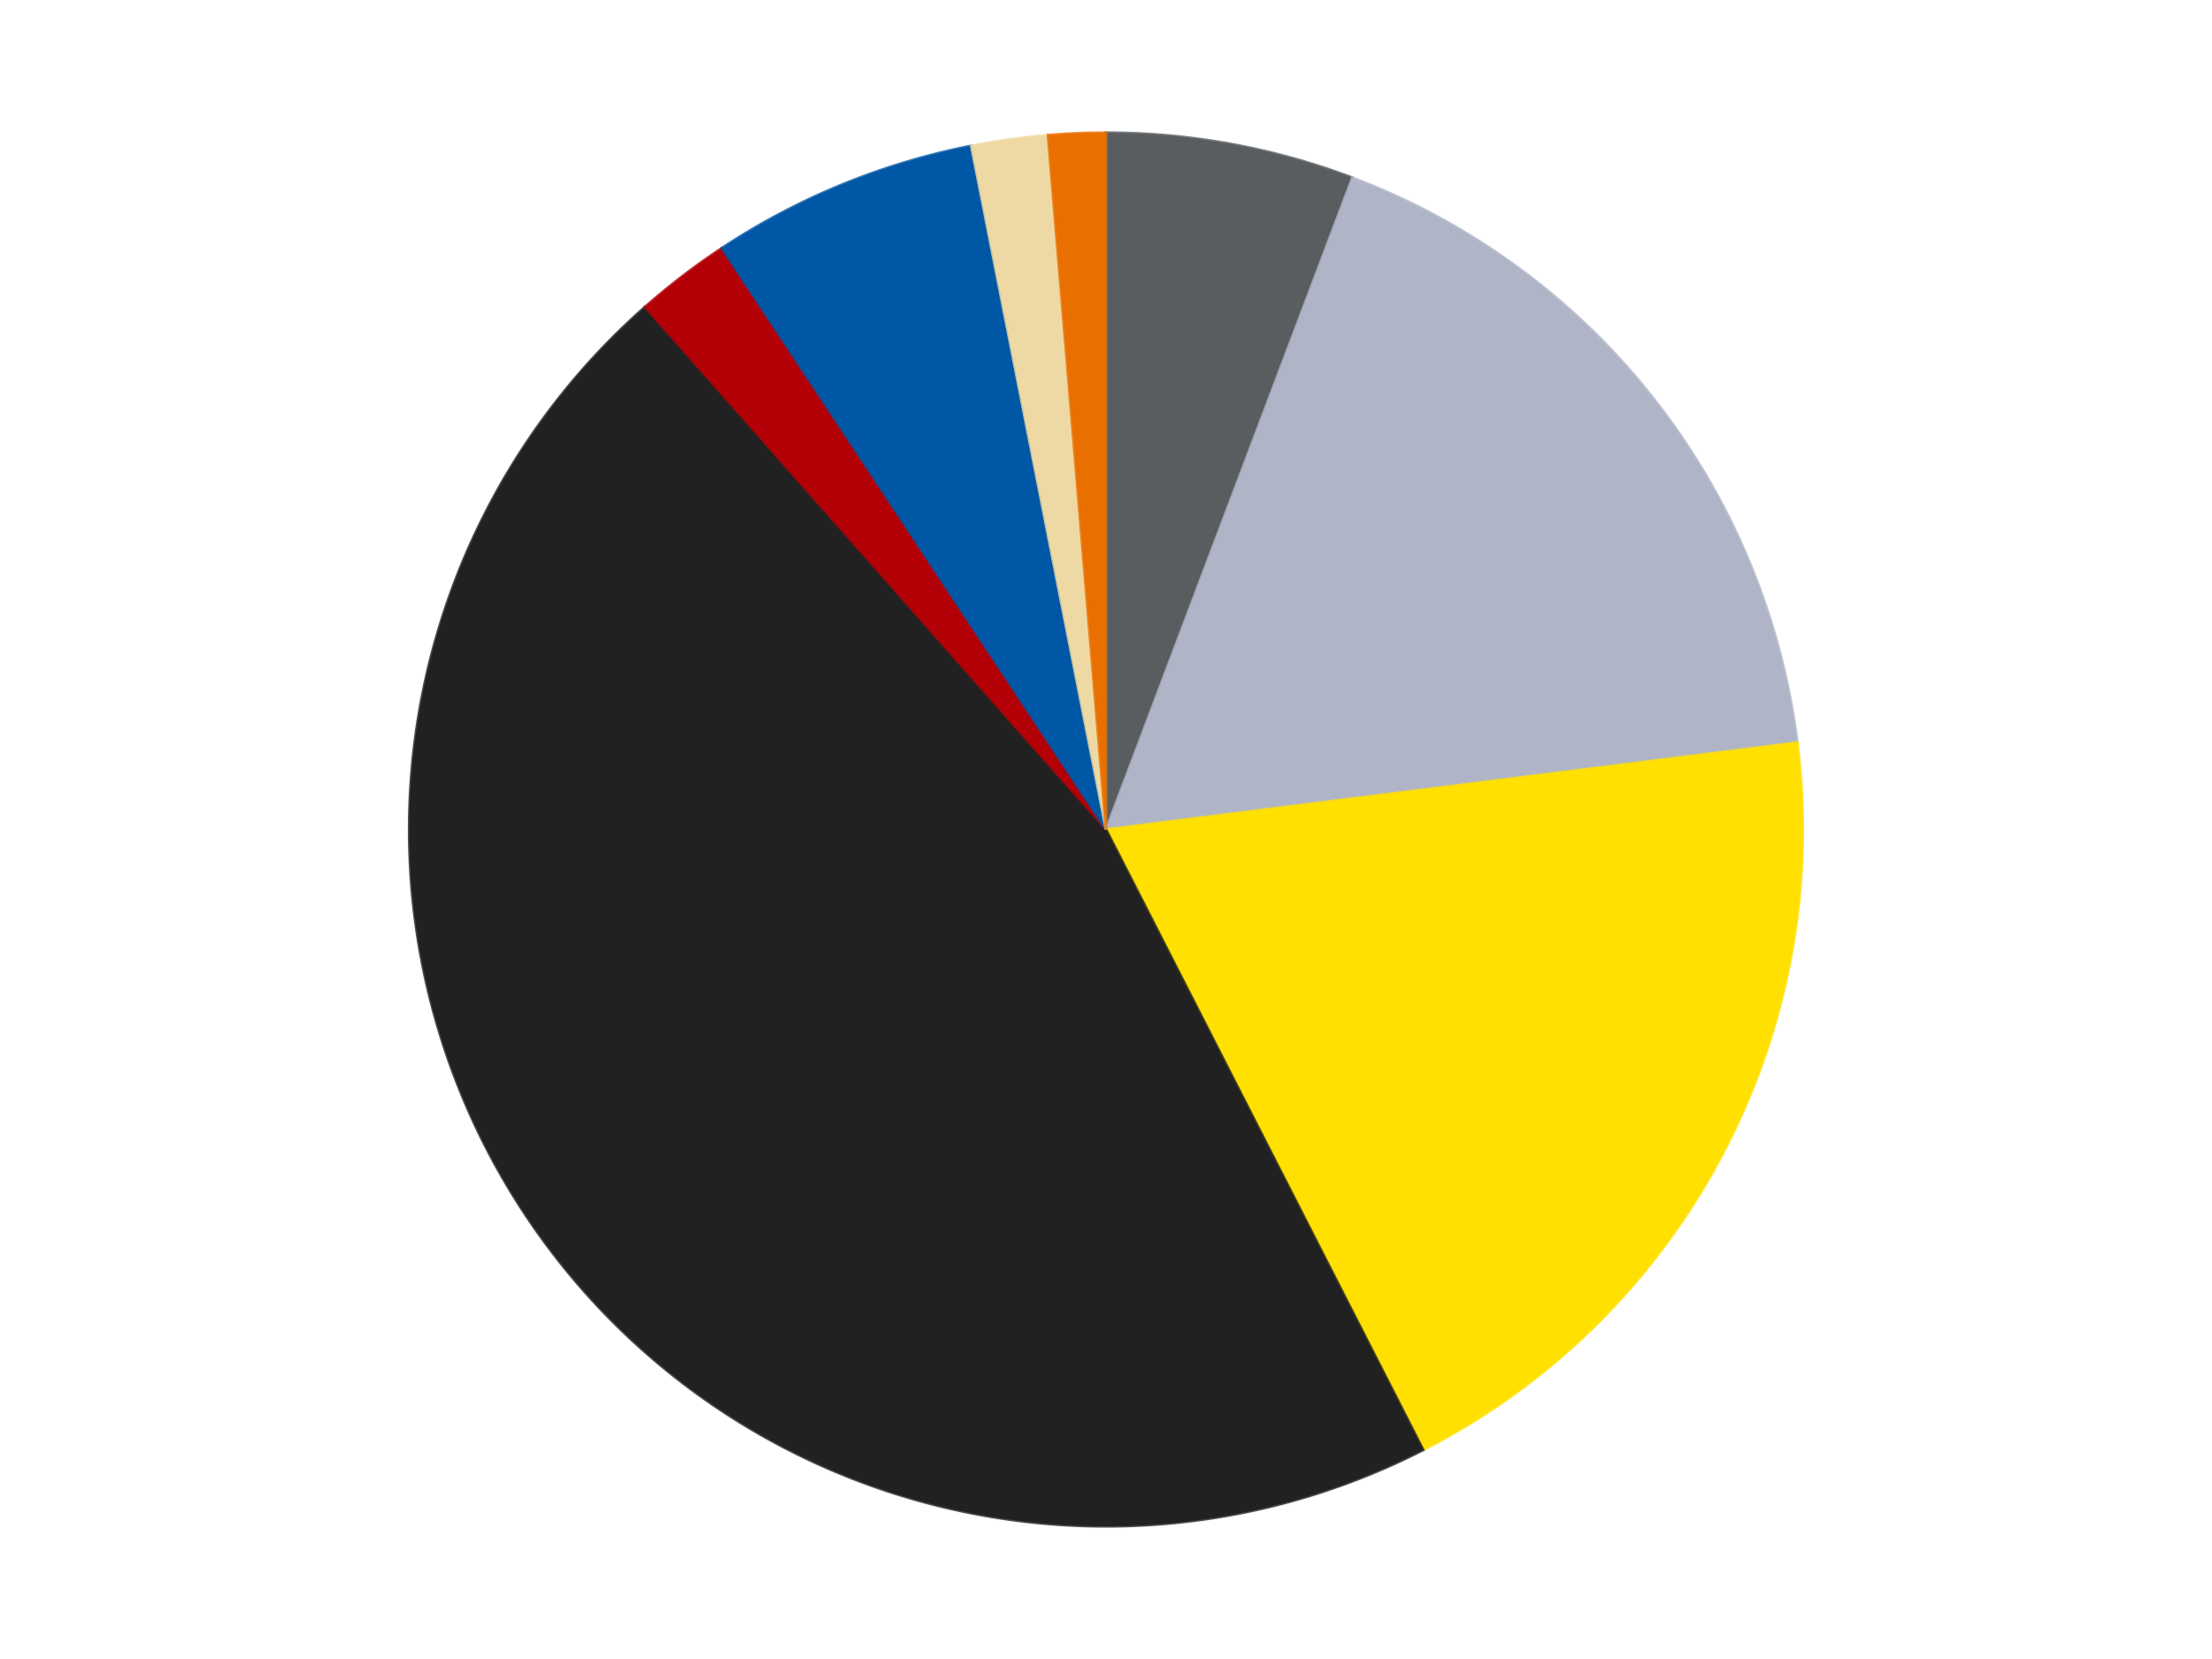
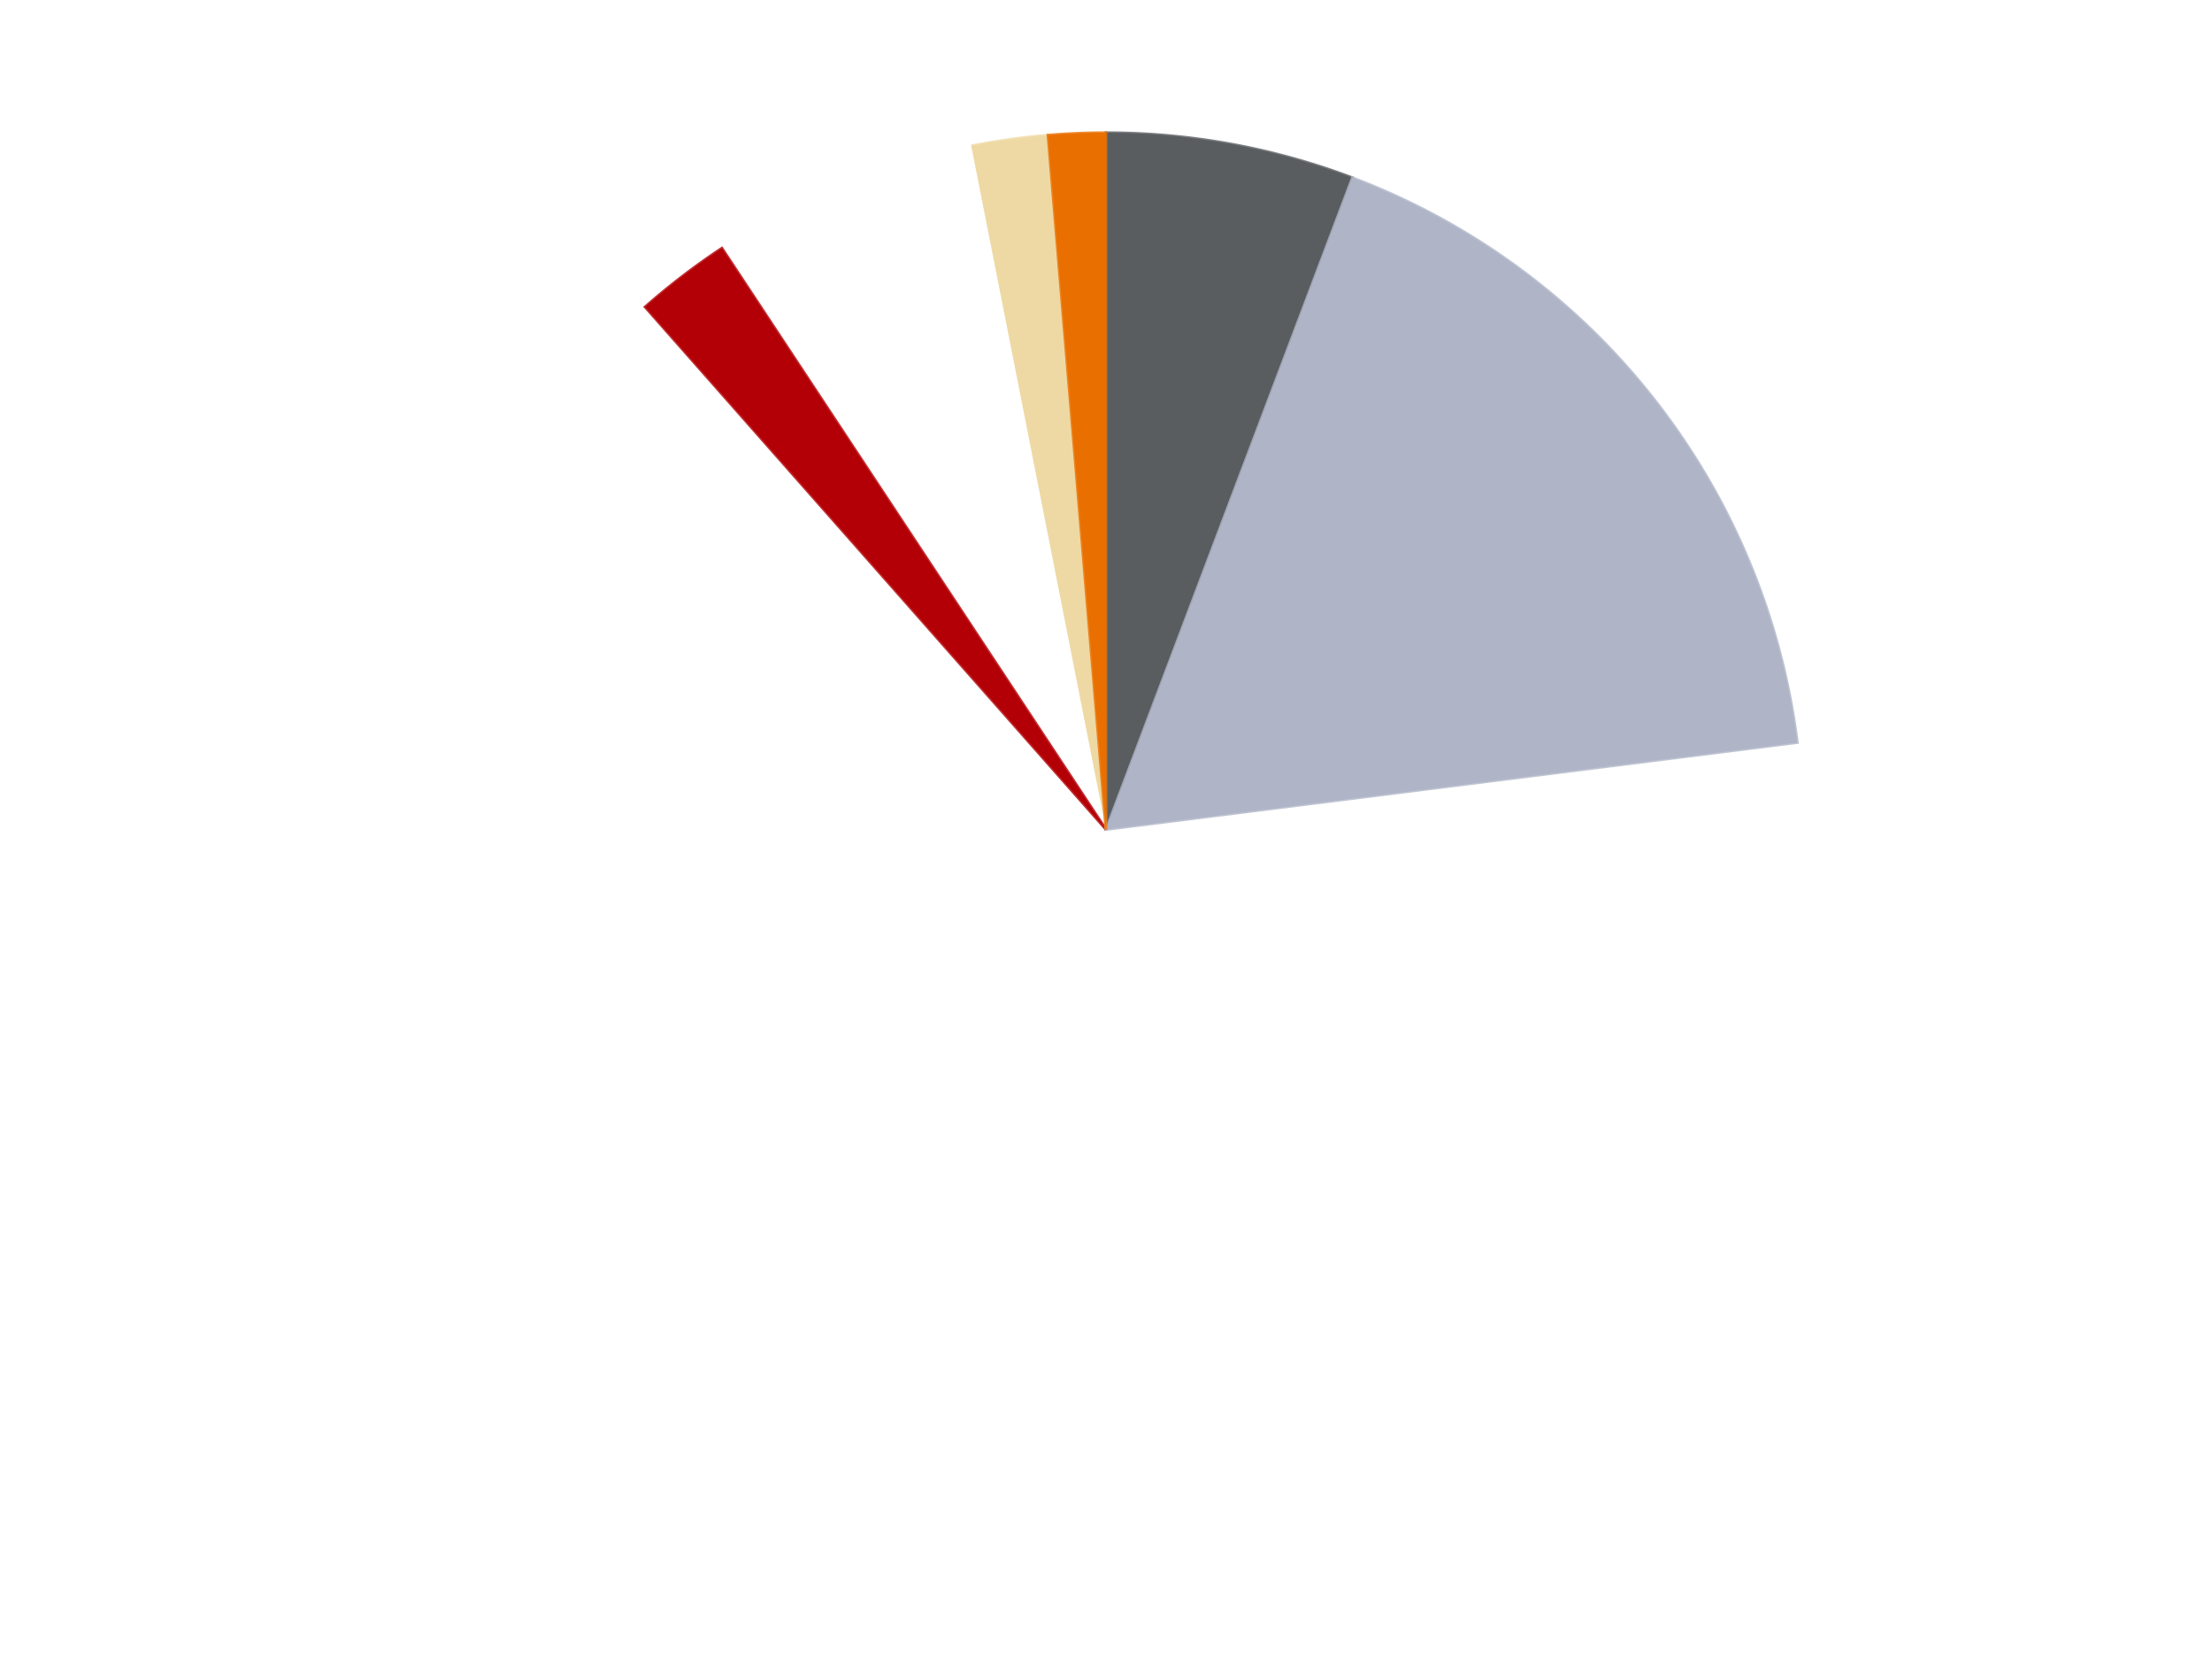
<svg xmlns="http://www.w3.org/2000/svg" xmlns:xlink="http://www.w3.org/1999/xlink" id="chart-2f86e20f-96ac-4c64-b6b0-422ac991ed1e" class="pygal-chart" viewBox="0 0 800 600">
  <defs>
    <style type="text/css">#chart-2f86e20f-96ac-4c64-b6b0-422ac991ed1e{-webkit-user-select:none;-webkit-font-smoothing:antialiased;font-family:Consolas,"Liberation Mono",Menlo,Courier,monospace}#chart-2f86e20f-96ac-4c64-b6b0-422ac991ed1e .title{font-family:Consolas,"Liberation Mono",Menlo,Courier,monospace;font-size:16px}#chart-2f86e20f-96ac-4c64-b6b0-422ac991ed1e .legends .legend text{font-family:Consolas,"Liberation Mono",Menlo,Courier,monospace;font-size:14px}#chart-2f86e20f-96ac-4c64-b6b0-422ac991ed1e .axis text{font-family:Consolas,"Liberation Mono",Menlo,Courier,monospace;font-size:10px}#chart-2f86e20f-96ac-4c64-b6b0-422ac991ed1e .axis text.major{font-family:Consolas,"Liberation Mono",Menlo,Courier,monospace;font-size:10px}#chart-2f86e20f-96ac-4c64-b6b0-422ac991ed1e .text-overlay text.value{font-family:Consolas,"Liberation Mono",Menlo,Courier,monospace;font-size:16px}#chart-2f86e20f-96ac-4c64-b6b0-422ac991ed1e .text-overlay text.label{font-family:Consolas,"Liberation Mono",Menlo,Courier,monospace;font-size:10px}#chart-2f86e20f-96ac-4c64-b6b0-422ac991ed1e .tooltip{font-family:Consolas,"Liberation Mono",Menlo,Courier,monospace;font-size:14px}#chart-2f86e20f-96ac-4c64-b6b0-422ac991ed1e text.no_data{font-family:Consolas,"Liberation Mono",Menlo,Courier,monospace;font-size:64px}
#chart-2f86e20f-96ac-4c64-b6b0-422ac991ed1e{background-color:transparent}#chart-2f86e20f-96ac-4c64-b6b0-422ac991ed1e path,#chart-2f86e20f-96ac-4c64-b6b0-422ac991ed1e line,#chart-2f86e20f-96ac-4c64-b6b0-422ac991ed1e rect,#chart-2f86e20f-96ac-4c64-b6b0-422ac991ed1e circle{-webkit-transition:150ms;-moz-transition:150ms;transition:150ms}#chart-2f86e20f-96ac-4c64-b6b0-422ac991ed1e .graph &gt; .background{fill:transparent}#chart-2f86e20f-96ac-4c64-b6b0-422ac991ed1e .plot &gt; .background{fill:transparent}#chart-2f86e20f-96ac-4c64-b6b0-422ac991ed1e .graph{fill:rgba(0,0,0,.87)}#chart-2f86e20f-96ac-4c64-b6b0-422ac991ed1e text.no_data{fill:rgba(0,0,0,1)}#chart-2f86e20f-96ac-4c64-b6b0-422ac991ed1e .title{fill:rgba(0,0,0,1)}#chart-2f86e20f-96ac-4c64-b6b0-422ac991ed1e .legends .legend text{fill:rgba(0,0,0,.87)}#chart-2f86e20f-96ac-4c64-b6b0-422ac991ed1e .legends .legend:hover text{fill:rgba(0,0,0,1)}#chart-2f86e20f-96ac-4c64-b6b0-422ac991ed1e .axis .line{stroke:rgba(0,0,0,1)}#chart-2f86e20f-96ac-4c64-b6b0-422ac991ed1e .axis .guide.line{stroke:rgba(0,0,0,.54)}#chart-2f86e20f-96ac-4c64-b6b0-422ac991ed1e .axis .major.line{stroke:rgba(0,0,0,.87)}#chart-2f86e20f-96ac-4c64-b6b0-422ac991ed1e .axis text.major{fill:rgba(0,0,0,1)}#chart-2f86e20f-96ac-4c64-b6b0-422ac991ed1e .axis.y .guides:hover .guide.line,#chart-2f86e20f-96ac-4c64-b6b0-422ac991ed1e .line-graph .axis.x .guides:hover .guide.line,#chart-2f86e20f-96ac-4c64-b6b0-422ac991ed1e .stackedline-graph .axis.x .guides:hover .guide.line,#chart-2f86e20f-96ac-4c64-b6b0-422ac991ed1e .xy-graph .axis.x .guides:hover .guide.line{stroke:rgba(0,0,0,1)}#chart-2f86e20f-96ac-4c64-b6b0-422ac991ed1e .axis .guides:hover text{fill:rgba(0,0,0,1)}#chart-2f86e20f-96ac-4c64-b6b0-422ac991ed1e .reactive{fill-opacity:1.0;stroke-opacity:.8;stroke-width:1}#chart-2f86e20f-96ac-4c64-b6b0-422ac991ed1e .ci{stroke:rgba(0,0,0,.87)}#chart-2f86e20f-96ac-4c64-b6b0-422ac991ed1e .reactive.active,#chart-2f86e20f-96ac-4c64-b6b0-422ac991ed1e .active .reactive{fill-opacity:0.6;stroke-opacity:.9;stroke-width:4}#chart-2f86e20f-96ac-4c64-b6b0-422ac991ed1e .ci .reactive.active{stroke-width:1.5}#chart-2f86e20f-96ac-4c64-b6b0-422ac991ed1e .series text{fill:rgba(0,0,0,1)}#chart-2f86e20f-96ac-4c64-b6b0-422ac991ed1e .tooltip rect{fill:transparent;stroke:rgba(0,0,0,1);-webkit-transition:opacity 150ms;-moz-transition:opacity 150ms;transition:opacity 150ms}#chart-2f86e20f-96ac-4c64-b6b0-422ac991ed1e .tooltip .label{fill:rgba(0,0,0,.87)}#chart-2f86e20f-96ac-4c64-b6b0-422ac991ed1e .tooltip .label{fill:rgba(0,0,0,.87)}#chart-2f86e20f-96ac-4c64-b6b0-422ac991ed1e .tooltip .legend{font-size:.8em;fill:rgba(0,0,0,.54)}#chart-2f86e20f-96ac-4c64-b6b0-422ac991ed1e .tooltip .x_label{font-size:.6em;fill:rgba(0,0,0,1)}#chart-2f86e20f-96ac-4c64-b6b0-422ac991ed1e .tooltip .xlink{font-size:.5em;text-decoration:underline}#chart-2f86e20f-96ac-4c64-b6b0-422ac991ed1e .tooltip .value{font-size:1.5em}#chart-2f86e20f-96ac-4c64-b6b0-422ac991ed1e .bound{font-size:.5em}#chart-2f86e20f-96ac-4c64-b6b0-422ac991ed1e .max-value{font-size:.75em;fill:rgba(0,0,0,.54)}#chart-2f86e20f-96ac-4c64-b6b0-422ac991ed1e .map-element{fill:transparent;stroke:rgba(0,0,0,.54) !important}#chart-2f86e20f-96ac-4c64-b6b0-422ac991ed1e .map-element .reactive{fill-opacity:inherit;stroke-opacity:inherit}#chart-2f86e20f-96ac-4c64-b6b0-422ac991ed1e .color-0,#chart-2f86e20f-96ac-4c64-b6b0-422ac991ed1e .color-0 a:visited{stroke:#F44336;fill:#F44336}#chart-2f86e20f-96ac-4c64-b6b0-422ac991ed1e .color-1,#chart-2f86e20f-96ac-4c64-b6b0-422ac991ed1e .color-1 a:visited{stroke:#3F51B5;fill:#3F51B5}#chart-2f86e20f-96ac-4c64-b6b0-422ac991ed1e .color-2,#chart-2f86e20f-96ac-4c64-b6b0-422ac991ed1e .color-2 a:visited{stroke:#009688;fill:#009688}#chart-2f86e20f-96ac-4c64-b6b0-422ac991ed1e .color-3,#chart-2f86e20f-96ac-4c64-b6b0-422ac991ed1e .color-3 a:visited{stroke:#FFC107;fill:#FFC107}#chart-2f86e20f-96ac-4c64-b6b0-422ac991ed1e .color-4,#chart-2f86e20f-96ac-4c64-b6b0-422ac991ed1e .color-4 a:visited{stroke:#FF5722;fill:#FF5722}#chart-2f86e20f-96ac-4c64-b6b0-422ac991ed1e .color-5,#chart-2f86e20f-96ac-4c64-b6b0-422ac991ed1e .color-5 a:visited{stroke:#9C27B0;fill:#9C27B0}#chart-2f86e20f-96ac-4c64-b6b0-422ac991ed1e .color-6,#chart-2f86e20f-96ac-4c64-b6b0-422ac991ed1e .color-6 a:visited{stroke:#03A9F4;fill:#03A9F4}#chart-2f86e20f-96ac-4c64-b6b0-422ac991ed1e .color-7,#chart-2f86e20f-96ac-4c64-b6b0-422ac991ed1e .color-7 a:visited{stroke:#8BC34A;fill:#8BC34A}#chart-2f86e20f-96ac-4c64-b6b0-422ac991ed1e .text-overlay .color-0 text{fill:black}#chart-2f86e20f-96ac-4c64-b6b0-422ac991ed1e .text-overlay .color-1 text{fill:black}#chart-2f86e20f-96ac-4c64-b6b0-422ac991ed1e .text-overlay .color-2 text{fill:black}#chart-2f86e20f-96ac-4c64-b6b0-422ac991ed1e .text-overlay .color-3 text{fill:black}#chart-2f86e20f-96ac-4c64-b6b0-422ac991ed1e .text-overlay .color-4 text{fill:black}#chart-2f86e20f-96ac-4c64-b6b0-422ac991ed1e .text-overlay .color-5 text{fill:black}#chart-2f86e20f-96ac-4c64-b6b0-422ac991ed1e .text-overlay .color-6 text{fill:black}#chart-2f86e20f-96ac-4c64-b6b0-422ac991ed1e .text-overlay .color-7 text{fill:black}
#chart-2f86e20f-96ac-4c64-b6b0-422ac991ed1e text.no_data{text-anchor:middle}#chart-2f86e20f-96ac-4c64-b6b0-422ac991ed1e .guide.line{fill:none}#chart-2f86e20f-96ac-4c64-b6b0-422ac991ed1e .centered{text-anchor:middle}#chart-2f86e20f-96ac-4c64-b6b0-422ac991ed1e .title{text-anchor:middle}#chart-2f86e20f-96ac-4c64-b6b0-422ac991ed1e .legends .legend text{fill-opacity:1}#chart-2f86e20f-96ac-4c64-b6b0-422ac991ed1e .axis.x text{text-anchor:middle}#chart-2f86e20f-96ac-4c64-b6b0-422ac991ed1e .axis.x:not(.web) text[transform]{text-anchor:start}#chart-2f86e20f-96ac-4c64-b6b0-422ac991ed1e .axis.x:not(.web) text[transform].backwards{text-anchor:end}#chart-2f86e20f-96ac-4c64-b6b0-422ac991ed1e .axis.y text{text-anchor:end}#chart-2f86e20f-96ac-4c64-b6b0-422ac991ed1e .axis.y text[transform].backwards{text-anchor:start}#chart-2f86e20f-96ac-4c64-b6b0-422ac991ed1e .axis.y2 text{text-anchor:start}#chart-2f86e20f-96ac-4c64-b6b0-422ac991ed1e .axis.y2 text[transform].backwards{text-anchor:end}#chart-2f86e20f-96ac-4c64-b6b0-422ac991ed1e .axis .guide.line{stroke-dasharray:4,4;stroke:black}#chart-2f86e20f-96ac-4c64-b6b0-422ac991ed1e .axis .major.guide.line{stroke-dasharray:6,6;stroke:black}#chart-2f86e20f-96ac-4c64-b6b0-422ac991ed1e .horizontal .axis.y .guide.line,#chart-2f86e20f-96ac-4c64-b6b0-422ac991ed1e .horizontal .axis.y2 .guide.line,#chart-2f86e20f-96ac-4c64-b6b0-422ac991ed1e .vertical .axis.x .guide.line{opacity:0}#chart-2f86e20f-96ac-4c64-b6b0-422ac991ed1e .horizontal .axis.always_show .guide.line,#chart-2f86e20f-96ac-4c64-b6b0-422ac991ed1e .vertical .axis.always_show .guide.line{opacity:1 !important}#chart-2f86e20f-96ac-4c64-b6b0-422ac991ed1e .axis.y .guides:hover .guide.line,#chart-2f86e20f-96ac-4c64-b6b0-422ac991ed1e .axis.y2 .guides:hover .guide.line,#chart-2f86e20f-96ac-4c64-b6b0-422ac991ed1e .axis.x .guides:hover .guide.line{opacity:1}#chart-2f86e20f-96ac-4c64-b6b0-422ac991ed1e .axis .guides:hover text{opacity:1}#chart-2f86e20f-96ac-4c64-b6b0-422ac991ed1e .nofill{fill:none}#chart-2f86e20f-96ac-4c64-b6b0-422ac991ed1e .subtle-fill{fill-opacity:.2}#chart-2f86e20f-96ac-4c64-b6b0-422ac991ed1e .dot{stroke-width:1px;fill-opacity:1;stroke-opacity:1}#chart-2f86e20f-96ac-4c64-b6b0-422ac991ed1e .dot.active{stroke-width:5px}#chart-2f86e20f-96ac-4c64-b6b0-422ac991ed1e .dot.negative{fill:transparent}#chart-2f86e20f-96ac-4c64-b6b0-422ac991ed1e text,#chart-2f86e20f-96ac-4c64-b6b0-422ac991ed1e tspan{stroke:none !important}#chart-2f86e20f-96ac-4c64-b6b0-422ac991ed1e .series text.active{opacity:1}#chart-2f86e20f-96ac-4c64-b6b0-422ac991ed1e .tooltip rect{fill-opacity:.95;stroke-width:.5}#chart-2f86e20f-96ac-4c64-b6b0-422ac991ed1e .tooltip text{fill-opacity:1}#chart-2f86e20f-96ac-4c64-b6b0-422ac991ed1e .showable{visibility:hidden}#chart-2f86e20f-96ac-4c64-b6b0-422ac991ed1e .showable.shown{visibility:visible}#chart-2f86e20f-96ac-4c64-b6b0-422ac991ed1e .gauge-background{fill:rgba(229,229,229,1);stroke:none}#chart-2f86e20f-96ac-4c64-b6b0-422ac991ed1e .bg-lines{stroke:transparent;stroke-width:2px}</style>
    <script type="text/javascript">window.pygal = window.pygal || {};window.pygal.config = window.pygal.config || {};window.pygal.config['2f86e20f-96ac-4c64-b6b0-422ac991ed1e'] = {"allow_interruptions": false, "box_mode": "extremes", "classes": ["pygal-chart"], "css": ["file://style.css", "file://graph.css"], "defs": [], "disable_xml_declaration": false, "dots_size": 2.5, "dynamic_print_values": false, "explicit_size": false, "fill": false, "force_uri_protocol": "https", "formatter": null, "half_pie": false, "height": 600, "include_x_axis": false, "inner_radius": 0, "interpolate": null, "interpolation_parameters": {}, "interpolation_precision": 250, "inverse_y_axis": false, "js": ["//kozea.github.io/pygal.js/2.0.x/pygal-tooltips.min.js"], "legend_at_bottom": false, "legend_at_bottom_columns": null, "legend_box_size": 12, "logarithmic": false, "margin": 20, "margin_bottom": null, "margin_left": null, "margin_right": null, "margin_top": null, "max_scale": 16, "min_scale": 4, "missing_value_fill_truncation": "x", "no_data_text": "No data", "no_prefix": false, "order_min": null, "pretty_print": false, "print_labels": false, "print_values": false, "print_values_position": "center", "print_zeroes": true, "range": null, "rounded_bars": null, "secondary_range": null, "show_dots": true, "show_legend": false, "show_minor_x_labels": true, "show_minor_y_labels": true, "show_only_major_dots": false, "show_x_guides": false, "show_x_labels": true, "show_y_guides": true, "show_y_labels": true, "spacing": 10, "stack_from_top": false, "strict": false, "stroke": true, "stroke_style": null, "style": {"background": "transparent", "ci_colors": [], "colors": ["#F44336", "#3F51B5", "#009688", "#FFC107", "#FF5722", "#9C27B0", "#03A9F4", "#8BC34A", "#FF9800", "#E91E63", "#2196F3", "#4CAF50", "#FFEB3B", "#673AB7", "#00BCD4", "#CDDC39", "#9E9E9E", "#607D8B"], "dot_opacity": "1", "font_family": "Consolas, \"Liberation Mono\", Menlo, Courier, monospace", "foreground": "rgba(0, 0, 0, .87)", "foreground_strong": "rgba(0, 0, 0, 1)", "foreground_subtle": "rgba(0, 0, 0, .54)", "guide_stroke_color": "black", "guide_stroke_dasharray": "4,4", "label_font_family": "Consolas, \"Liberation Mono\", Menlo, Courier, monospace", "label_font_size": 10, "legend_font_family": "Consolas, \"Liberation Mono\", Menlo, Courier, monospace", "legend_font_size": 14, "major_guide_stroke_color": "black", "major_guide_stroke_dasharray": "6,6", "major_label_font_family": "Consolas, \"Liberation Mono\", Menlo, Courier, monospace", "major_label_font_size": 10, "no_data_font_family": "Consolas, \"Liberation Mono\", Menlo, Courier, monospace", "no_data_font_size": 64, "opacity": "1.0", "opacity_hover": "0.6", "plot_background": "transparent", "stroke_opacity": ".8", "stroke_opacity_hover": ".9", "stroke_width": "1", "stroke_width_hover": "4", "title_font_family": "Consolas, \"Liberation Mono\", Menlo, Courier, monospace", "title_font_size": 16, "tooltip_font_family": "Consolas, \"Liberation Mono\", Menlo, Courier, monospace", "tooltip_font_size": 14, "transition": "150ms", "value_background": "rgba(229, 229, 229, 1)", "value_colors": [], "value_font_family": "Consolas, \"Liberation Mono\", Menlo, Courier, monospace", "value_font_size": 16, "value_label_font_family": "Consolas, \"Liberation Mono\", Menlo, Courier, monospace", "value_label_font_size": 10}, "title": null, "tooltip_border_radius": 0, "tooltip_fancy_mode": true, "truncate_label": null, "truncate_legend": null, "width": 800, "x_label_rotation": 0, "x_labels": null, "x_labels_major": null, "x_labels_major_count": null, "x_labels_major_every": null, "x_title": null, "xrange": null, "y_label_rotation": 0, "y_labels": null, "y_labels_major": null, "y_labels_major_count": null, "y_labels_major_every": null, "y_title": null, "zero": 0, "legends": ["Dark Bluish Gray", "Light Bluish Gray", "Yellow", "Black", "Red", "Blue", "Tan", "Trans-Orange"]}</script>
    <script type="text/javascript" xlink:href="https://kozea.github.io/pygal.js/2.0.x/pygal-tooltips.min.js" />
  </defs>
  <title>Pygal</title>
  <g class="graph pie-graph vertical">
    <rect x="0" y="0" width="800" height="600" class="background" />
    <g transform="translate(20, 20)" class="plot">
-       <rect x="0" y="0" width="760" height="560" class="background" />
      <g class="series serie-0 color-0">
        <g class="slices">
          <g class="slice" style="fill: #595D60; stroke: #595D60">
            <path d="M380 28 A252 252 0 0 1 469.108 44.28 L380 280 A0 0 0 0 0 380 280 z" class="slice reactive tooltip-trigger" />
            <desc class="value">13</desc>
            <desc class="x centered">402.6458693079653</desc>
            <desc class="y centered">156.05176643740924</desc>
          </g>
        </g>
      </g>
      <g class="series serie-1 color-1">
        <g class="slices">
          <g class="slice" style="fill: #AFB5C7; stroke: #AFB5C7">
            <path d="M469.108 44.28 A252 252 0 0 1 630.03 248.555 L380 280 A0 0 0 0 0 380 280 z" class="slice reactive tooltip-trigger" />
            <desc class="value">39</desc>
            <desc class="x centered">478.9770360062555</desc>
            <desc class="y centered">202.0285543072568</desc>
          </g>
        </g>
      </g>
      <g class="series serie-2 color-2">
        <g class="slices">
          <g class="slice" style="fill: #FFE001; stroke: #FFE001">
-             <path d="M630.03 248.555 A252 252 0 0 1 494.718 504.374 L380 280 A0 0 0 0 0 380 280 z" class="slice reactive tooltip-trigger" />
            <desc class="value">44</desc>
            <desc class="x centered">491.3790471837086</desc>
            <desc class="y centered">338.91271380991714</desc>
          </g>
        </g>
      </g>
      <g class="series serie-3 color-3">
        <g class="slices">
          <g class="slice" style="fill: #212121; stroke: #212121">
-             <path d="M494.718 504.374 A252 252 0 0 1 213.297 91.018 L380 280 A0 0 0 0 0 380 280 z" class="slice reactive tooltip-trigger" />
            <desc class="value">104</desc>
            <desc class="x centered">275.84695347372883</desc>
            <desc class="y centered">350.90939923096505</desc>
          </g>
        </g>
      </g>
      <g class="series serie-4 color-4">
        <g class="slices">
          <g class="slice" style="fill: #B30006; stroke: #B30006">
            <path d="M213.297 91.018 A252 252 0 0 1 241.09 69.743 L380 280 A0 0 0 0 0 380 280 z" class="slice reactive tooltip-trigger" />
            <desc class="value">5</desc>
            <desc class="x centered">303.4119084046313</desc>
            <desc class="y centered">179.94869203364001</desc>
          </g>
        </g>
      </g>
      <g class="series serie-5 color-5">
        <g class="slices">
          <g class="slice" style="fill: #0057A6; stroke: #0057A6">
-             <path d="M241.09 69.743 A252 252 0 0 1 331.267 32.757 L380 280 A0 0 0 0 0 380 280 z" class="slice reactive tooltip-trigger" />
            <desc class="value">14</desc>
            <desc class="x centered">332.186723336519</desc>
            <desc class="y centered">163.42431396426858</desc>
          </g>
        </g>
      </g>
      <g class="series serie-6 color-6">
        <g class="slices">
          <g class="slice" style="fill: #EED9A4; stroke: #EED9A4">
-             <path d="M331.267 32.757 A252 252 0 0 1 359.006 28.876 L380 280 A0 0 0 0 0 380 280 z" class="slice reactive tooltip-trigger" />
+             <path d="M331.267 32.757 A252 252 0 0 1 359.006 28.876 L380 280 A0 0 0 0 0 380 280 " class="slice reactive tooltip-trigger" />
            <desc class="value">4</desc>
            <desc class="x centered">362.5412798145343</desc>
            <desc class="y centered">155.21541325353675</desc>
          </g>
        </g>
      </g>
      <g class="series serie-7 color-7">
        <g class="slices">
          <g class="slice" style="fill: #E96F01; stroke: #E96F01">
            <path d="M359.006 28.876 A252 252 0 0 1 380 28 L380 280 A0 0 0 0 0 380 280 z" class="slice reactive tooltip-trigger" />
            <desc class="value">3</desc>
            <desc class="x centered">374.7470006678026</desc>
            <desc class="y centered">154.10954762963183</desc>
          </g>
        </g>
      </g>
    </g>
    <g class="titles" />
    <g transform="translate(20, 20)" class="plot overlay">
      <g class="series serie-0 color-0" />
      <g class="series serie-1 color-1" />
      <g class="series serie-2 color-2" />
      <g class="series serie-3 color-3" />
      <g class="series serie-4 color-4" />
      <g class="series serie-5 color-5" />
      <g class="series serie-6 color-6" />
      <g class="series serie-7 color-7" />
    </g>
    <g transform="translate(20, 20)" class="plot text-overlay">
      <g class="series serie-0 color-0" />
      <g class="series serie-1 color-1" />
      <g class="series serie-2 color-2" />
      <g class="series serie-3 color-3" />
      <g class="series serie-4 color-4" />
      <g class="series serie-5 color-5" />
      <g class="series serie-6 color-6" />
      <g class="series serie-7 color-7" />
    </g>
    <g transform="translate(20, 20)" class="plot tooltip-overlay">
      <g transform="translate(0 0)" style="opacity: 0" class="tooltip">
-         <rect rx="0" ry="0" width="0" height="0" class="tooltip-box" />
        <g class="text" />
      </g>
    </g>
  </g>
</svg>